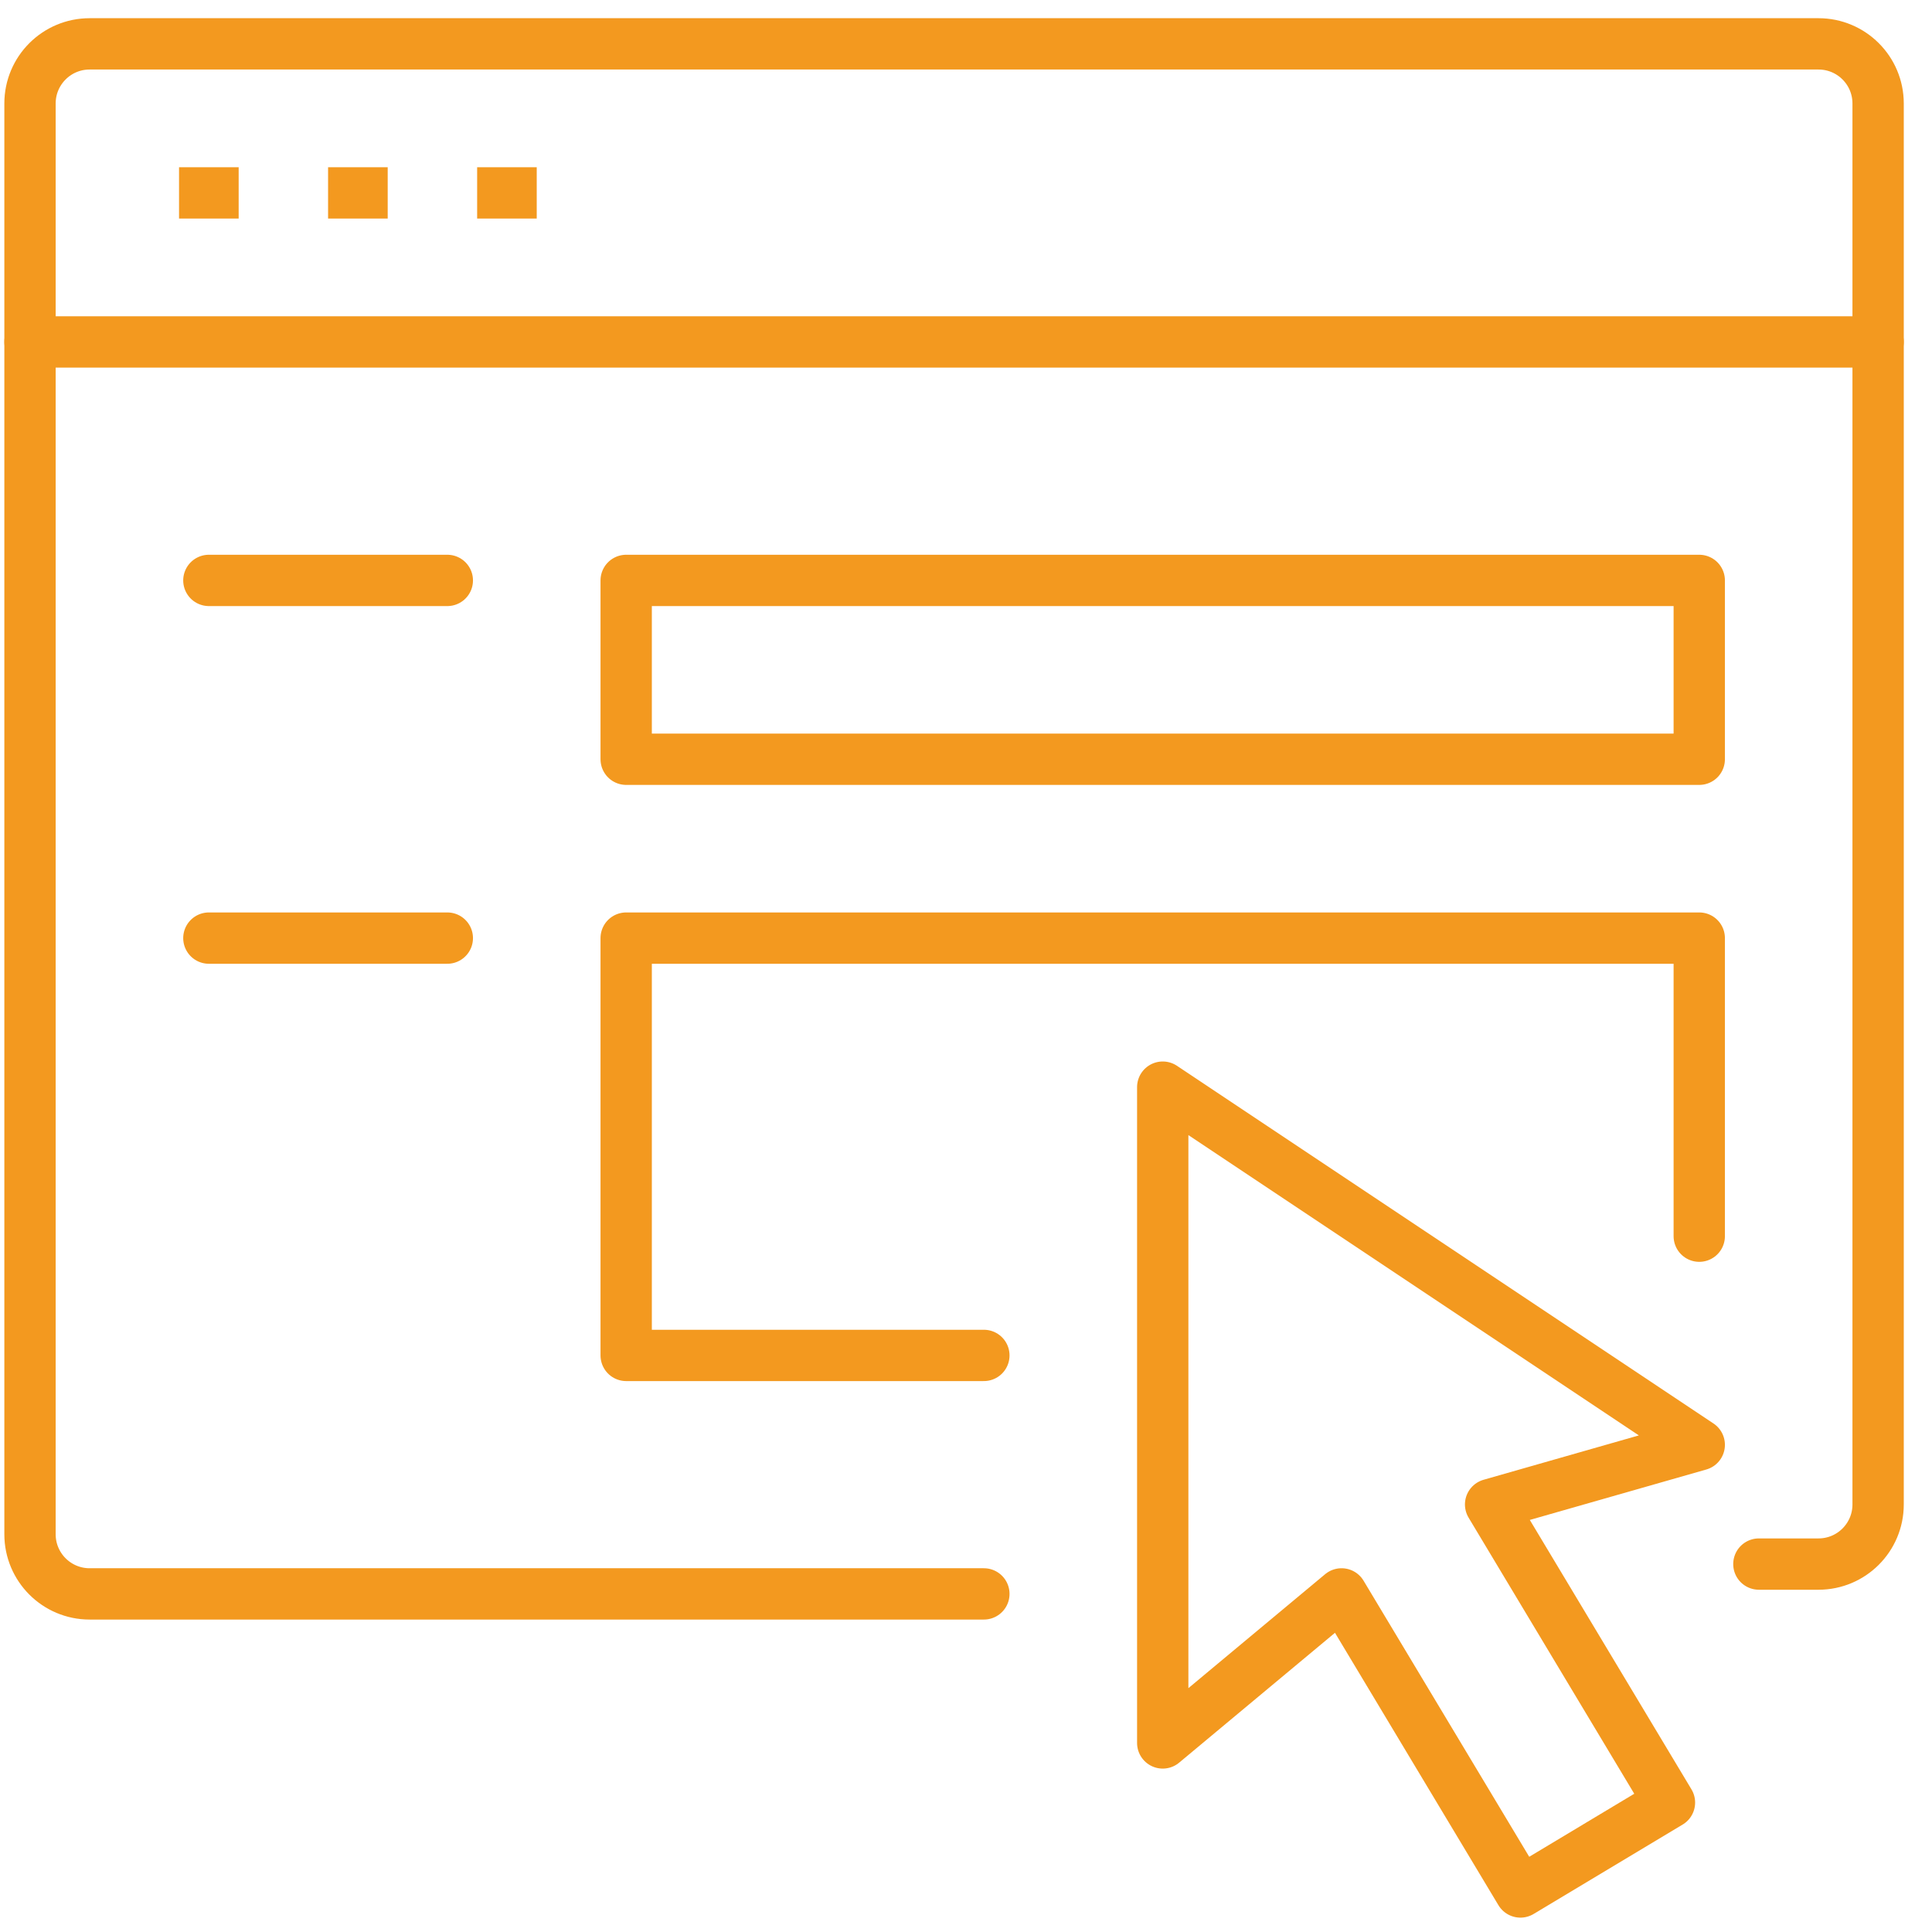
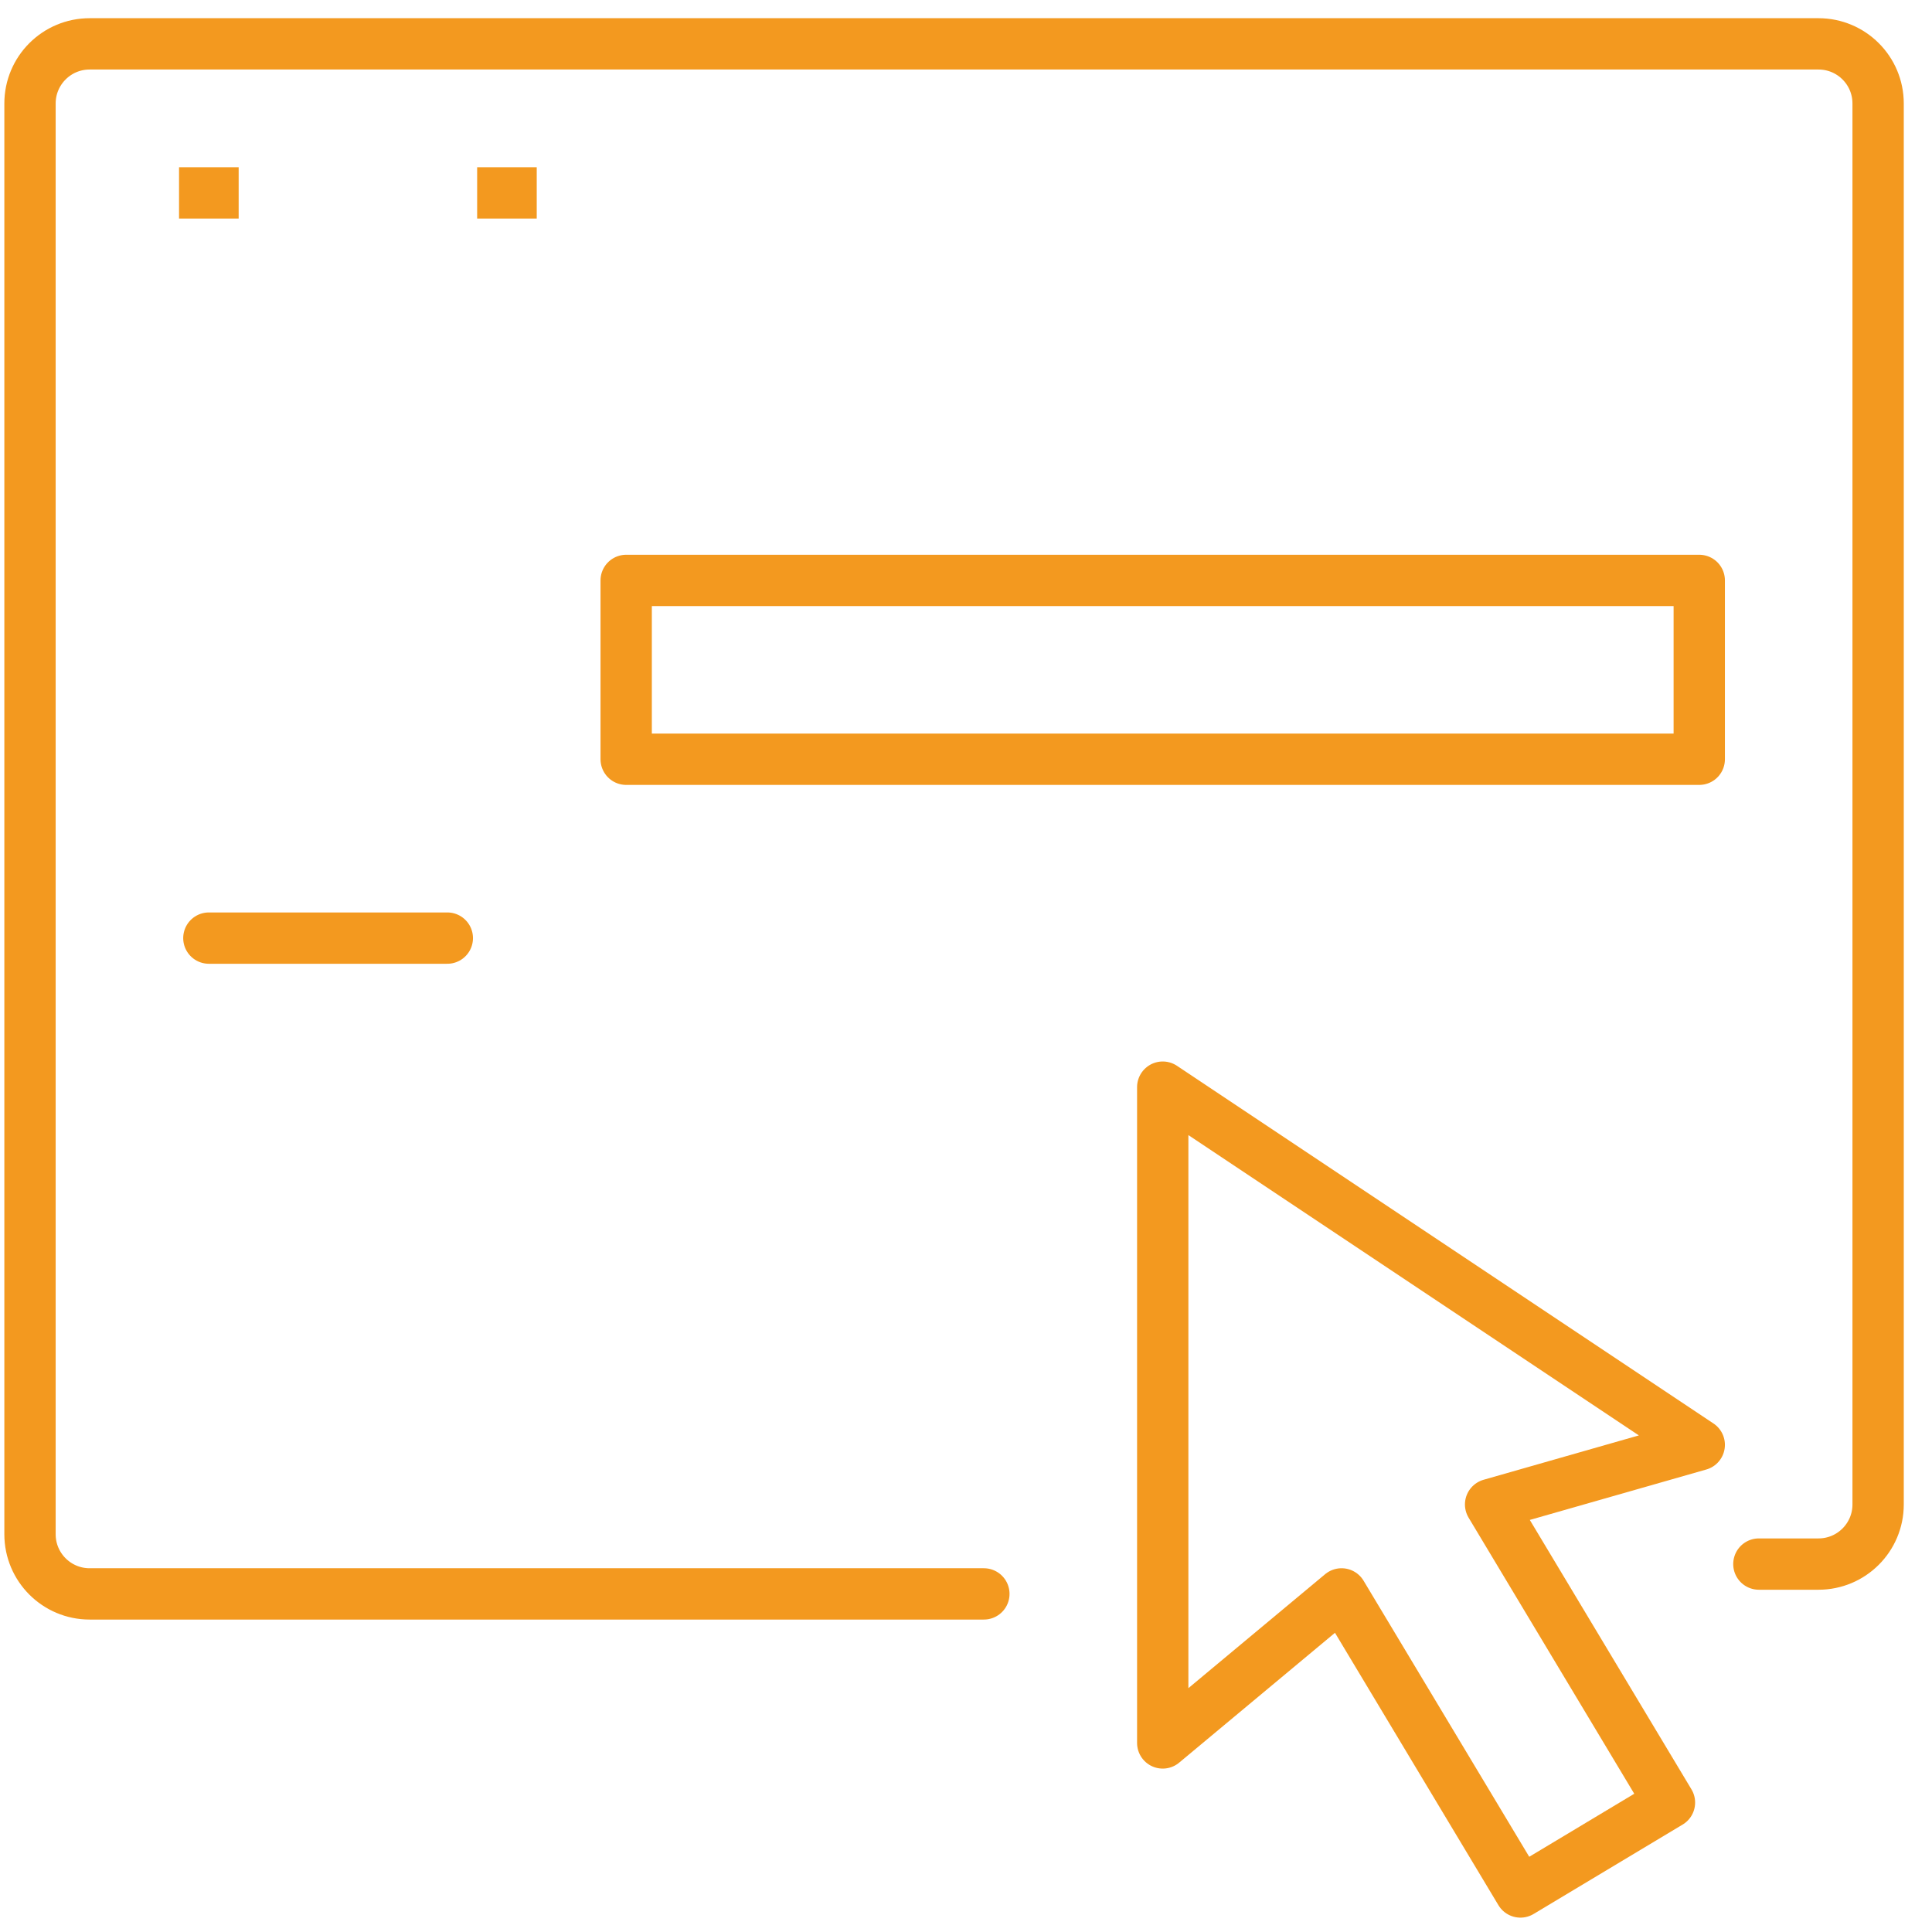
<svg xmlns="http://www.w3.org/2000/svg" width="64" height="64" viewBox="0 0 64 64" fill="none">
  <path d="M38.517 36.013V57.737L44.441 52.8L50.366 62.674L55.303 59.712L49.378 49.837L56.29 47.862L38.517 36.013Z" stroke="#F3991F" stroke-width="1.7" stroke-miterlimit="10" stroke-linecap="round" stroke-linejoin="round" />
  <path d="M56.29 19.227H20.743V25.151H56.29V19.227Z" stroke="#F3991F" stroke-width="1.7" stroke-miterlimit="10" stroke-linecap="round" stroke-linejoin="round" />
-   <path d="M32.592 44.9H20.743V31.076H56.29V40.95" stroke="#F3991F" stroke-width="1.7" stroke-miterlimit="10" stroke-linecap="round" stroke-linejoin="round" />
  <path d="M6.919 31.076H14.818" stroke="#F3991F" stroke-width="1.7" stroke-miterlimit="10" stroke-linecap="round" stroke-linejoin="round" />
-   <path d="M6.919 19.227H14.818" stroke="#F3991F" stroke-width="1.7" stroke-miterlimit="10" stroke-linecap="round" stroke-linejoin="round" />
  <path d="M32.592 52.8H2.969C1.878 52.8 0.994 51.915 0.994 50.825V3.428C0.994 2.337 1.878 1.453 2.969 1.453H60.24C61.331 1.453 62.215 2.337 62.215 3.428V49.837C62.215 50.928 61.331 51.812 60.24 51.812L58.265 51.812" stroke="#F3991F" stroke-width="1.7" stroke-miterlimit="10" stroke-linecap="round" stroke-linejoin="round" />
-   <path d="M0.994 11.327H62.215" stroke="#F3991F" stroke-width="1.7" stroke-miterlimit="10" stroke-linecap="round" stroke-linejoin="round" />
  <path d="M5.931 6.39H7.906" stroke="#F3991F" stroke-width="1.7" stroke-miterlimit="10" stroke-linejoin="round" />
-   <path d="M10.868 6.39H12.843" stroke="#F3991F" stroke-width="1.7" stroke-miterlimit="10" stroke-linejoin="round" />
  <path d="M15.806 6.39H17.78" stroke="#F3991F" stroke-width="1.7" stroke-miterlimit="10" stroke-linejoin="round" />
</svg>